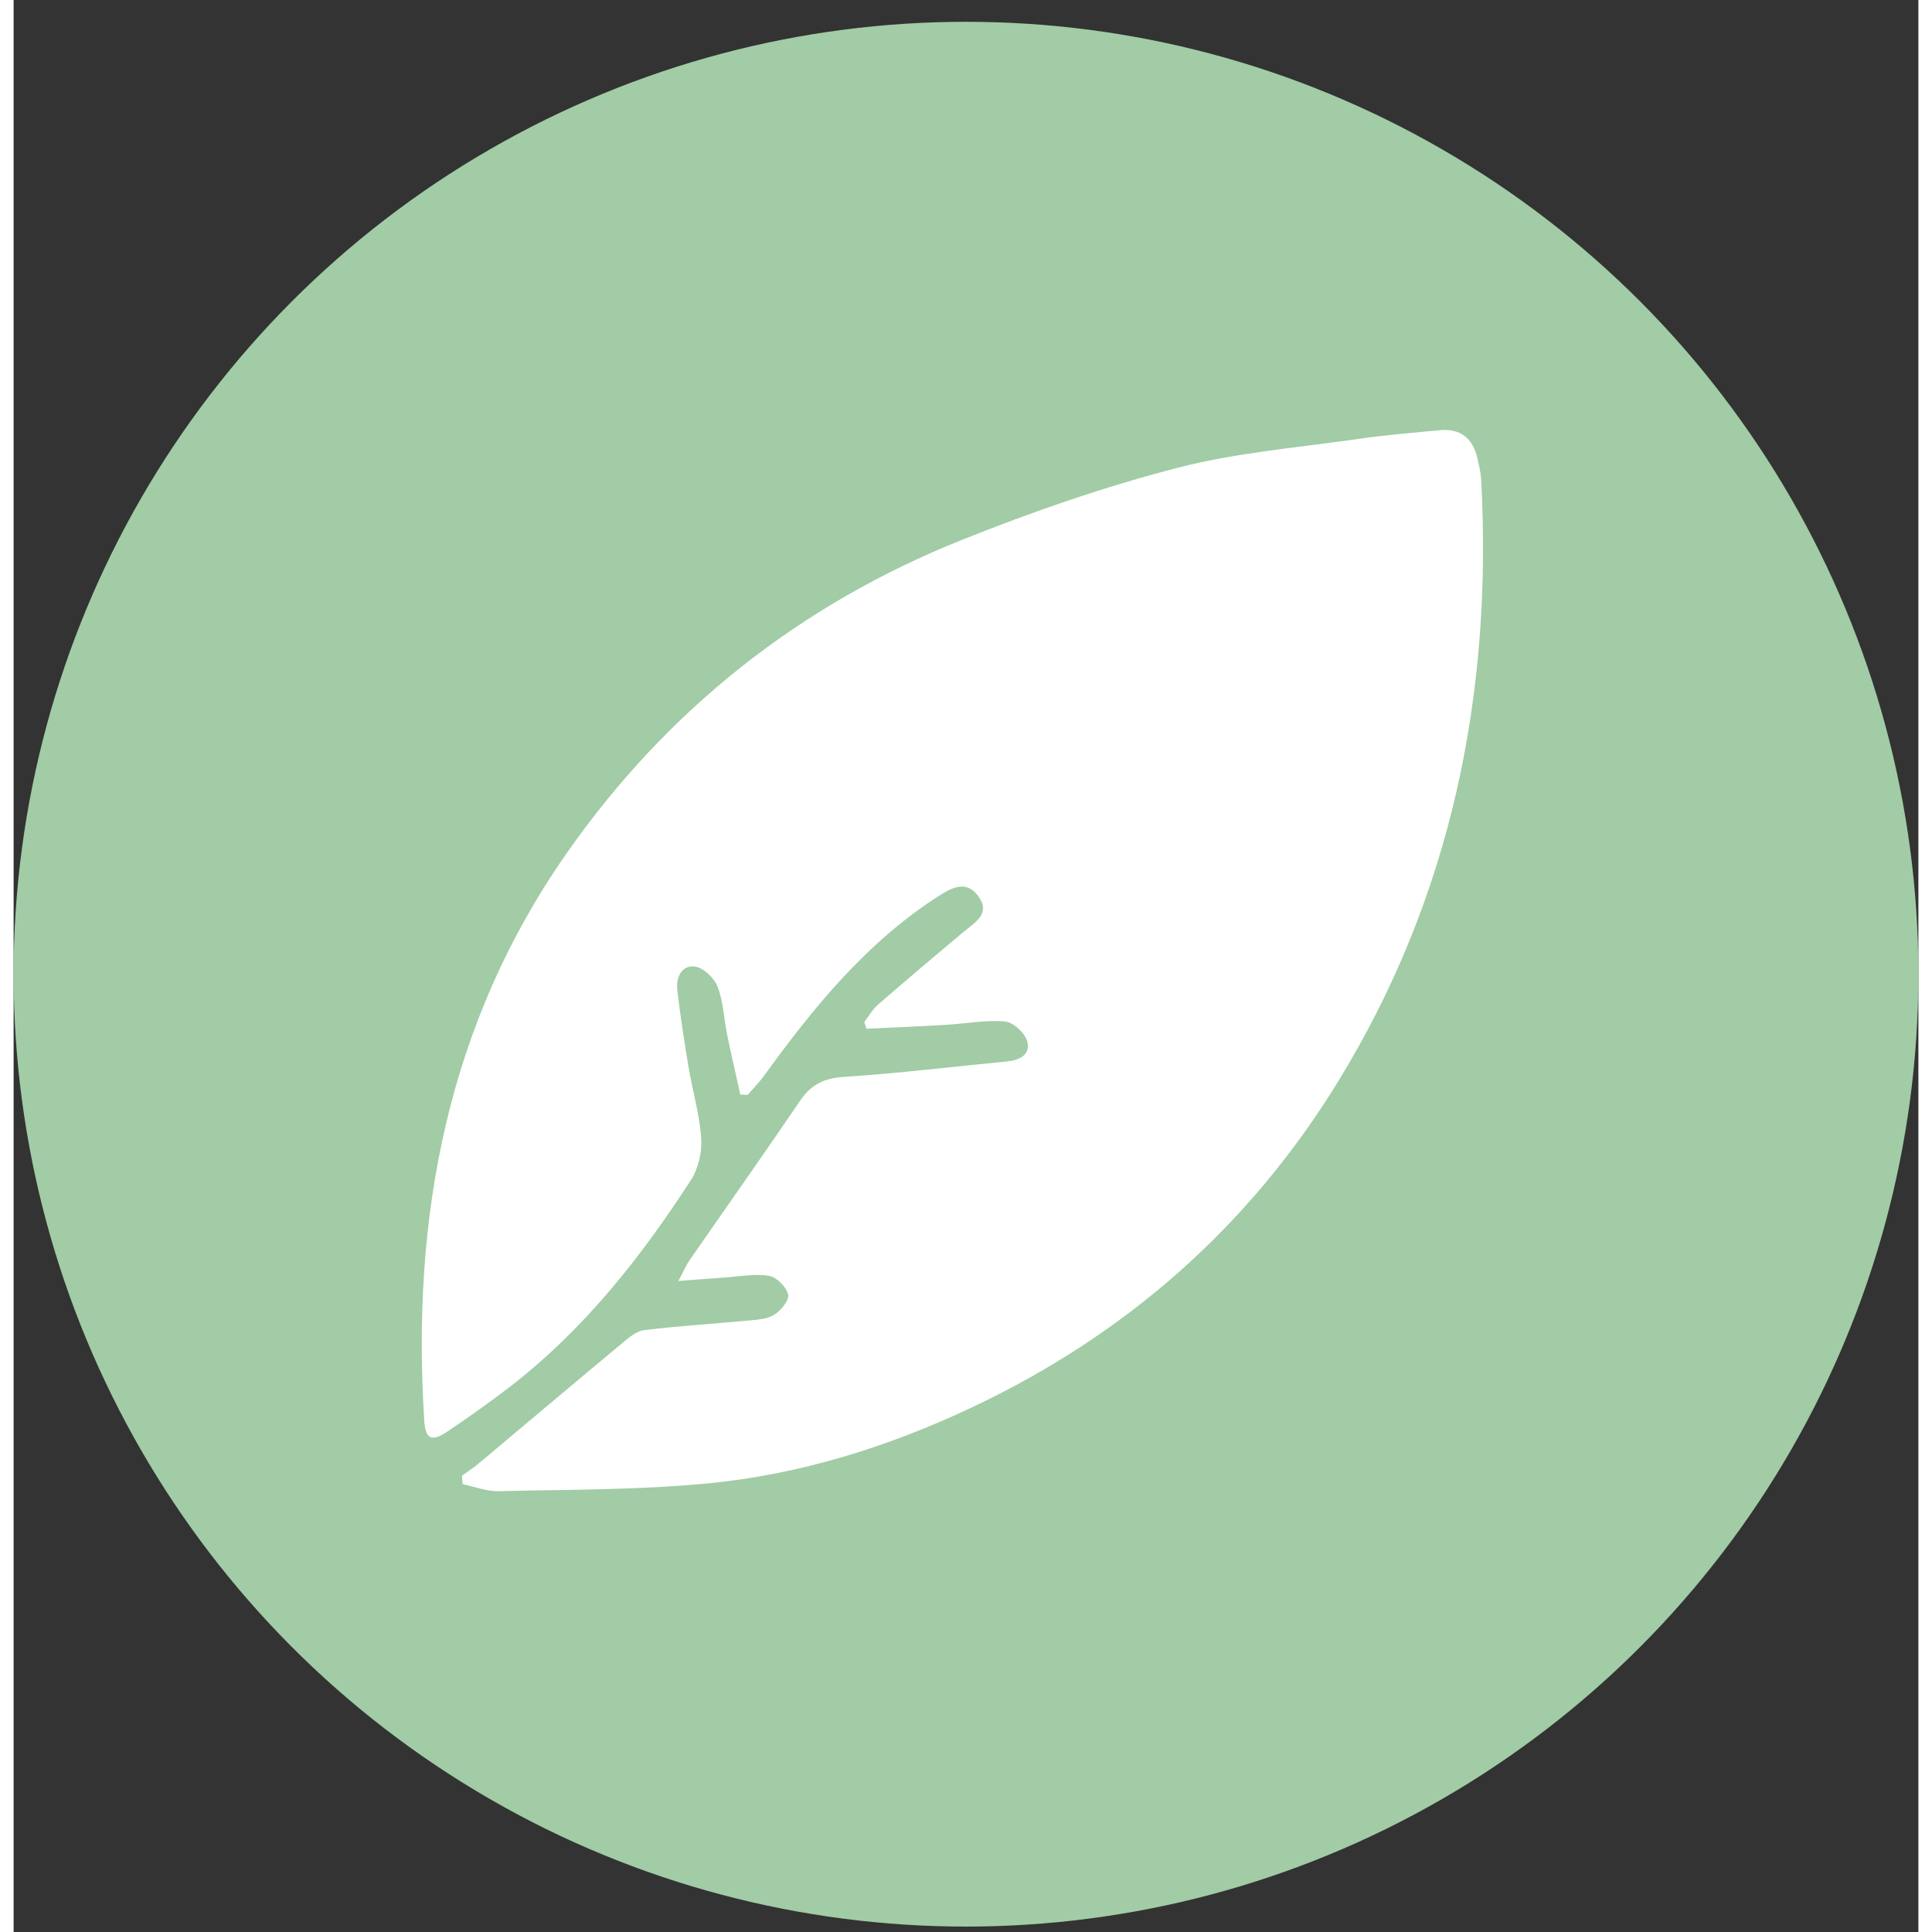
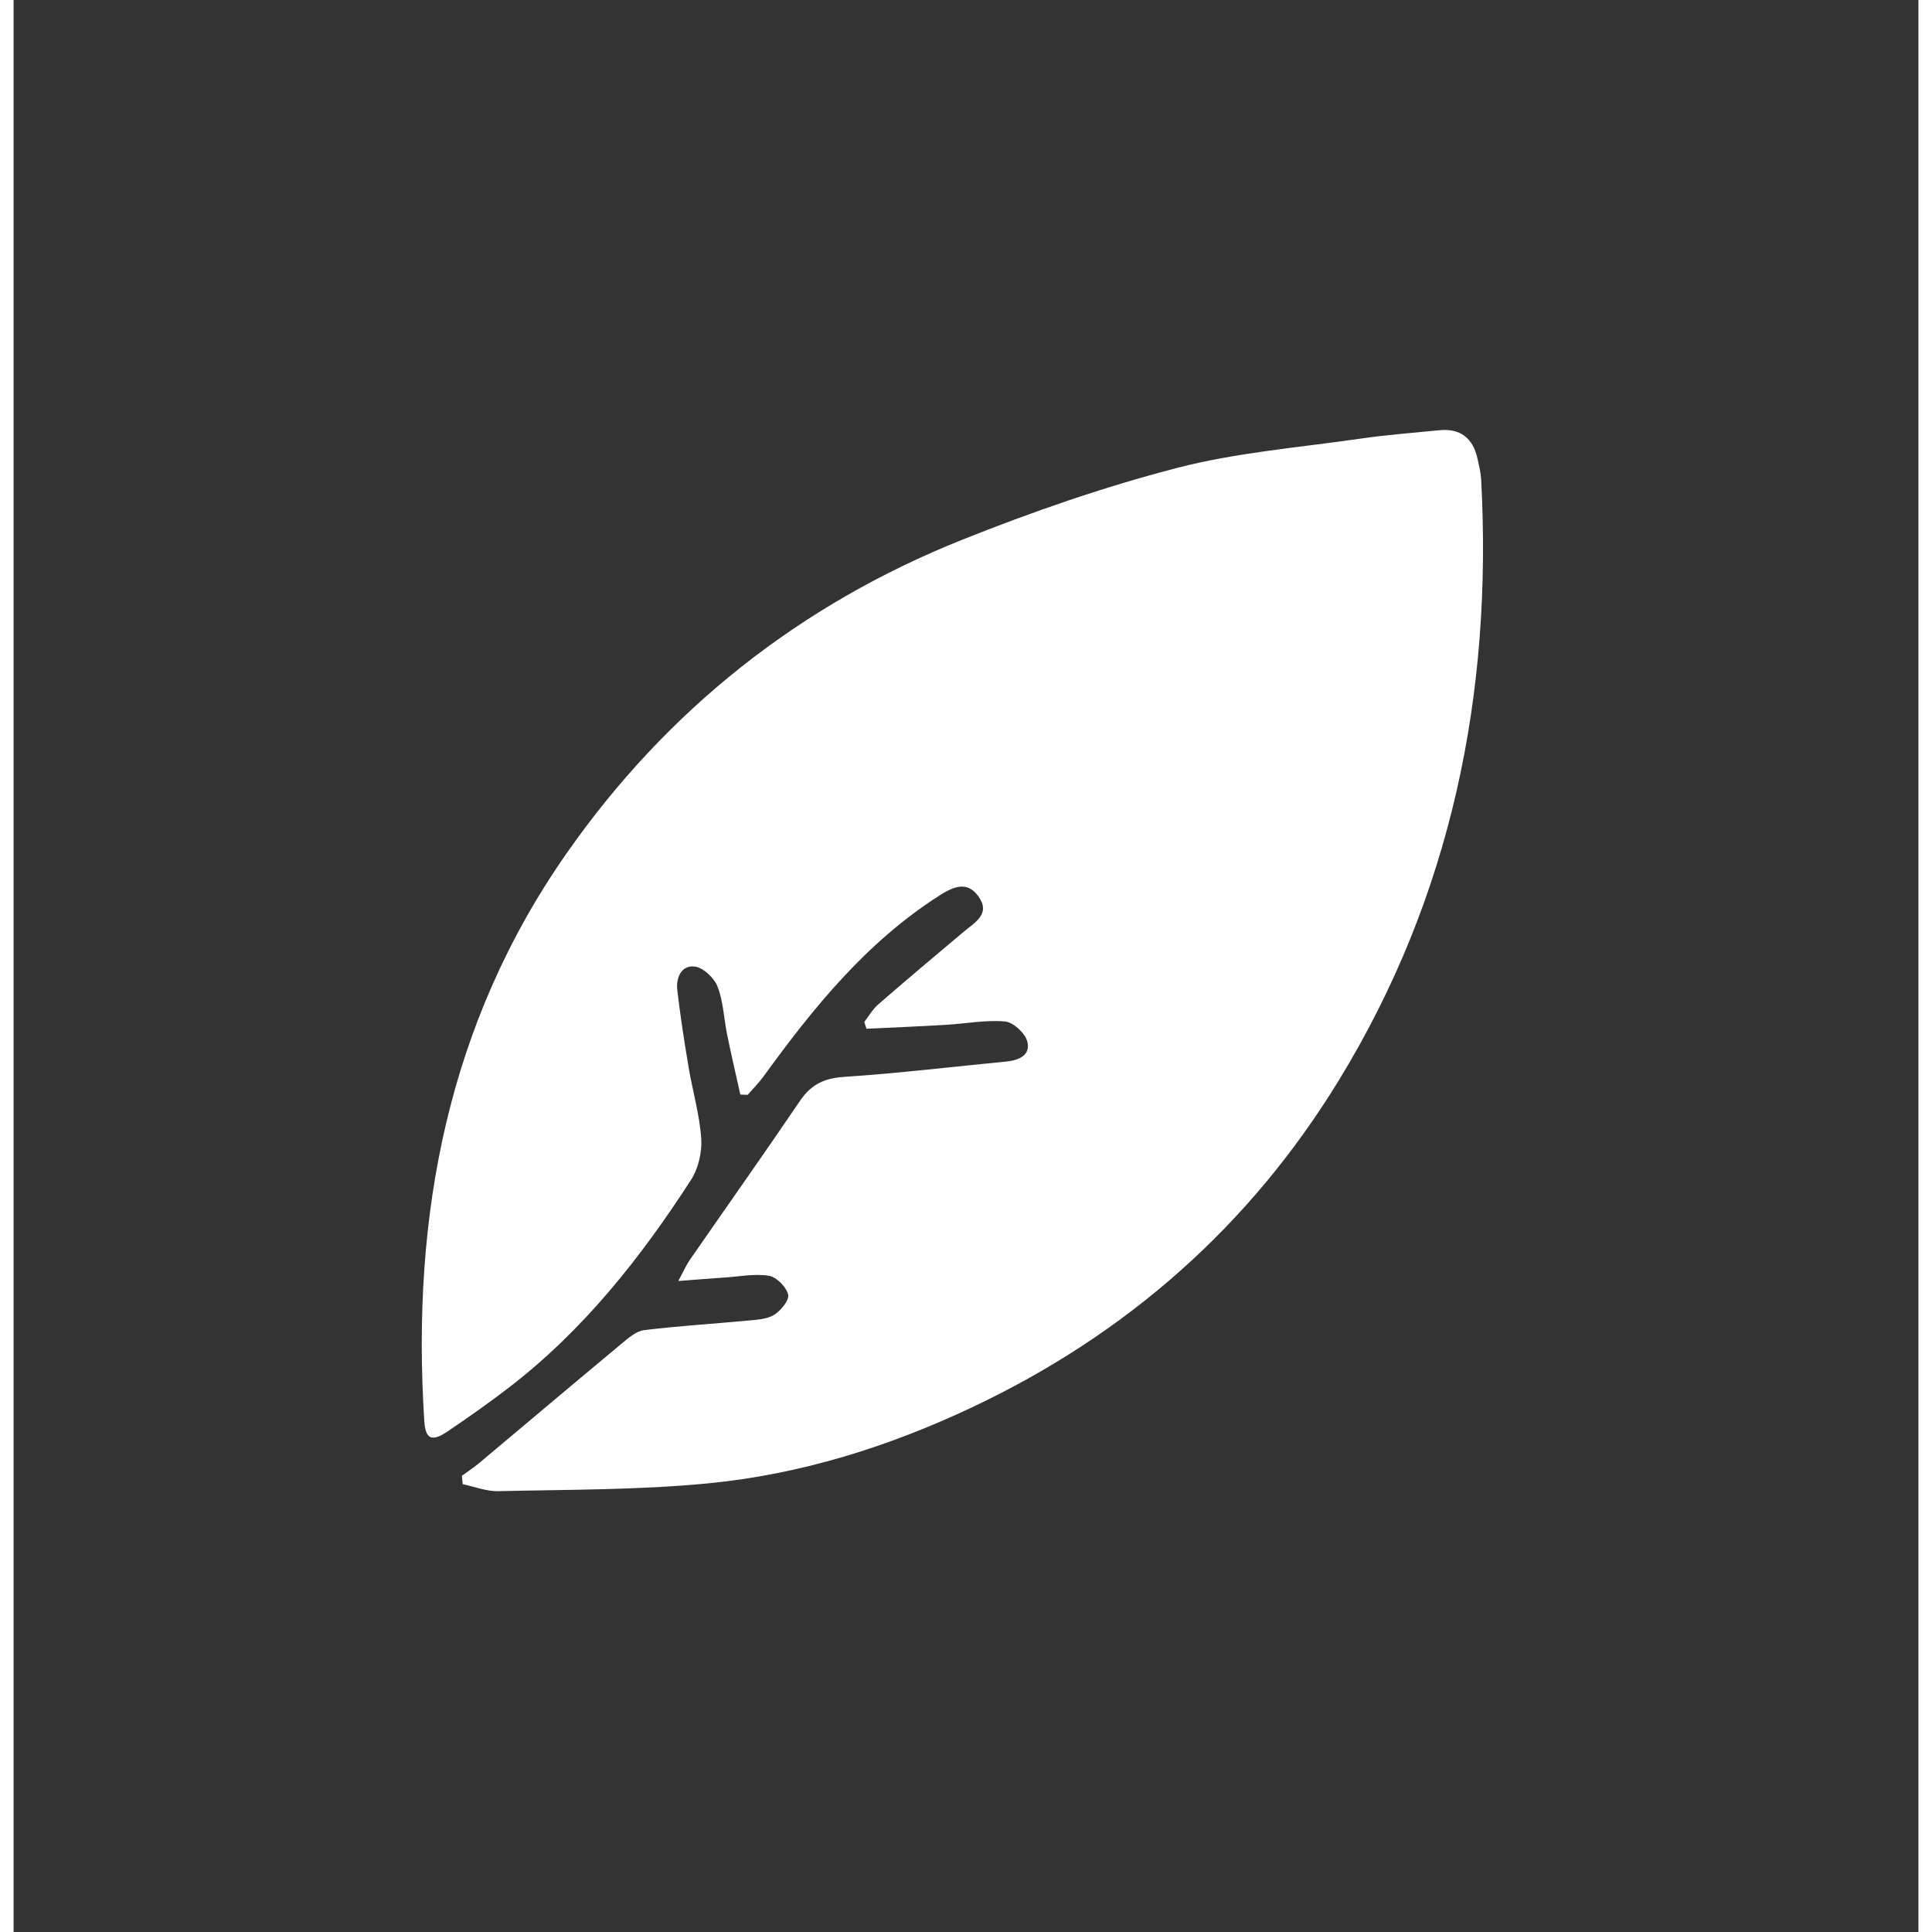
<svg xmlns="http://www.w3.org/2000/svg" width="70" height="70" viewBox="0 0 70 71" fill="none">
  <rect x="0" y="0" width="70" height="71" fill="#333333" stroke="none" />
-   <circle cx="35" cy="35.801" r="35" fill="#A1CCA5" />
  <path d="M16.474 54.235C16.678 54.086 16.89 53.948 17.083 53.788C18.836 52.32 20.583 50.842 22.342 49.38C22.59 49.173 22.879 48.918 23.172 48.882C24.435 48.727 25.708 48.651 26.976 48.531C27.309 48.499 27.682 48.484 27.951 48.318C28.197 48.165 28.514 47.775 28.464 47.573C28.395 47.293 28.038 46.931 27.759 46.885C27.233 46.799 26.676 46.912 26.132 46.948C25.63 46.981 25.128 47.023 24.428 47.076C24.636 46.688 24.723 46.482 24.848 46.304C26.199 44.353 27.571 42.414 28.903 40.451C29.308 39.855 29.787 39.623 30.515 39.575C32.509 39.445 34.496 39.202 36.486 39.011C36.96 38.965 37.39 38.765 37.249 38.262C37.162 37.956 36.732 37.564 36.428 37.538C35.711 37.477 34.979 37.621 34.251 37.663C33.283 37.72 32.313 37.76 31.343 37.807C31.317 37.724 31.288 37.641 31.262 37.558C31.428 37.343 31.565 37.096 31.765 36.92C32.804 36.018 33.857 35.128 34.913 34.244C35.333 33.893 35.923 33.581 35.45 32.932C35.028 32.352 34.512 32.597 34.008 32.92C31.339 34.628 29.391 37.032 27.561 39.556C27.387 39.797 27.172 40.009 26.976 40.235C26.887 40.231 26.796 40.227 26.706 40.224C26.543 39.489 26.372 38.754 26.221 38.016C26.1 37.428 26.083 36.806 25.87 36.258C25.746 35.939 25.35 35.562 25.038 35.521C24.541 35.457 24.337 35.928 24.39 36.388C24.501 37.34 24.65 38.29 24.809 39.238C24.955 40.108 25.212 40.968 25.27 41.842C25.303 42.344 25.164 42.946 24.89 43.366C23.044 46.225 20.944 48.879 18.224 50.975C17.483 51.547 16.715 52.085 15.939 52.61C15.365 52.998 15.134 52.887 15.092 52.218C14.613 44.69 15.95 37.591 20.351 31.318C24.032 26.069 28.902 22.218 34.855 19.838C37.432 18.808 40.073 17.892 42.755 17.196C44.957 16.626 47.261 16.444 49.522 16.116C50.473 15.978 51.435 15.906 52.392 15.811C53.17 15.734 53.63 16.102 53.797 16.853C53.853 17.107 53.917 17.362 53.932 17.621C54.355 25.505 52.835 32.956 48.687 39.725C45.423 45.052 40.899 49.04 35.223 51.718C32.131 53.177 28.911 54.183 25.526 54.512C22.97 54.761 20.385 54.739 17.813 54.8C17.378 54.811 16.941 54.633 16.503 54.542C16.492 54.437 16.482 54.337 16.474 54.235Z" fill="white" />
</svg>